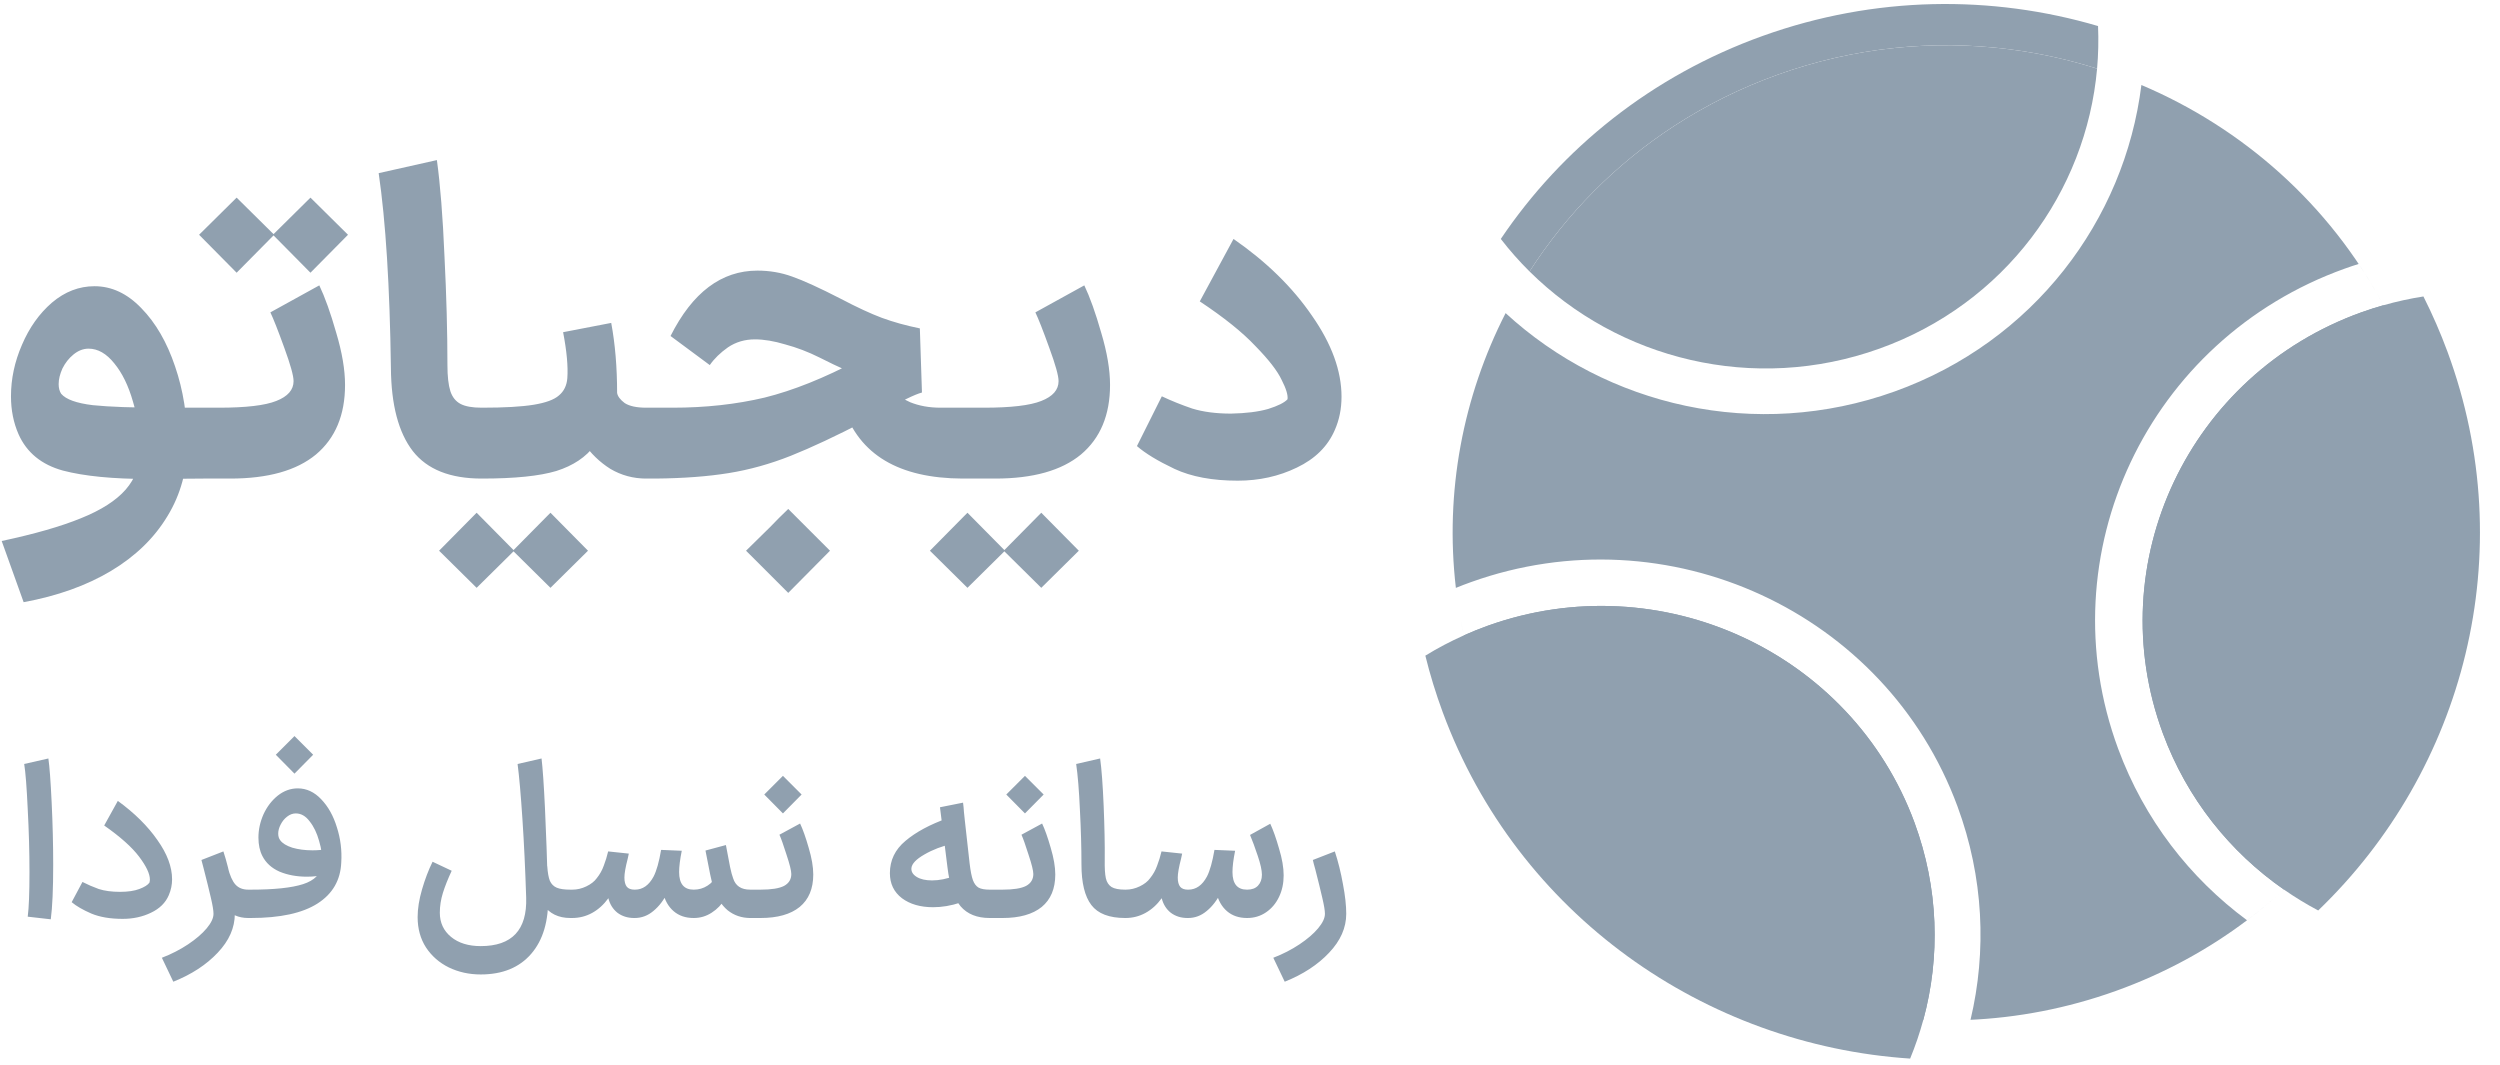
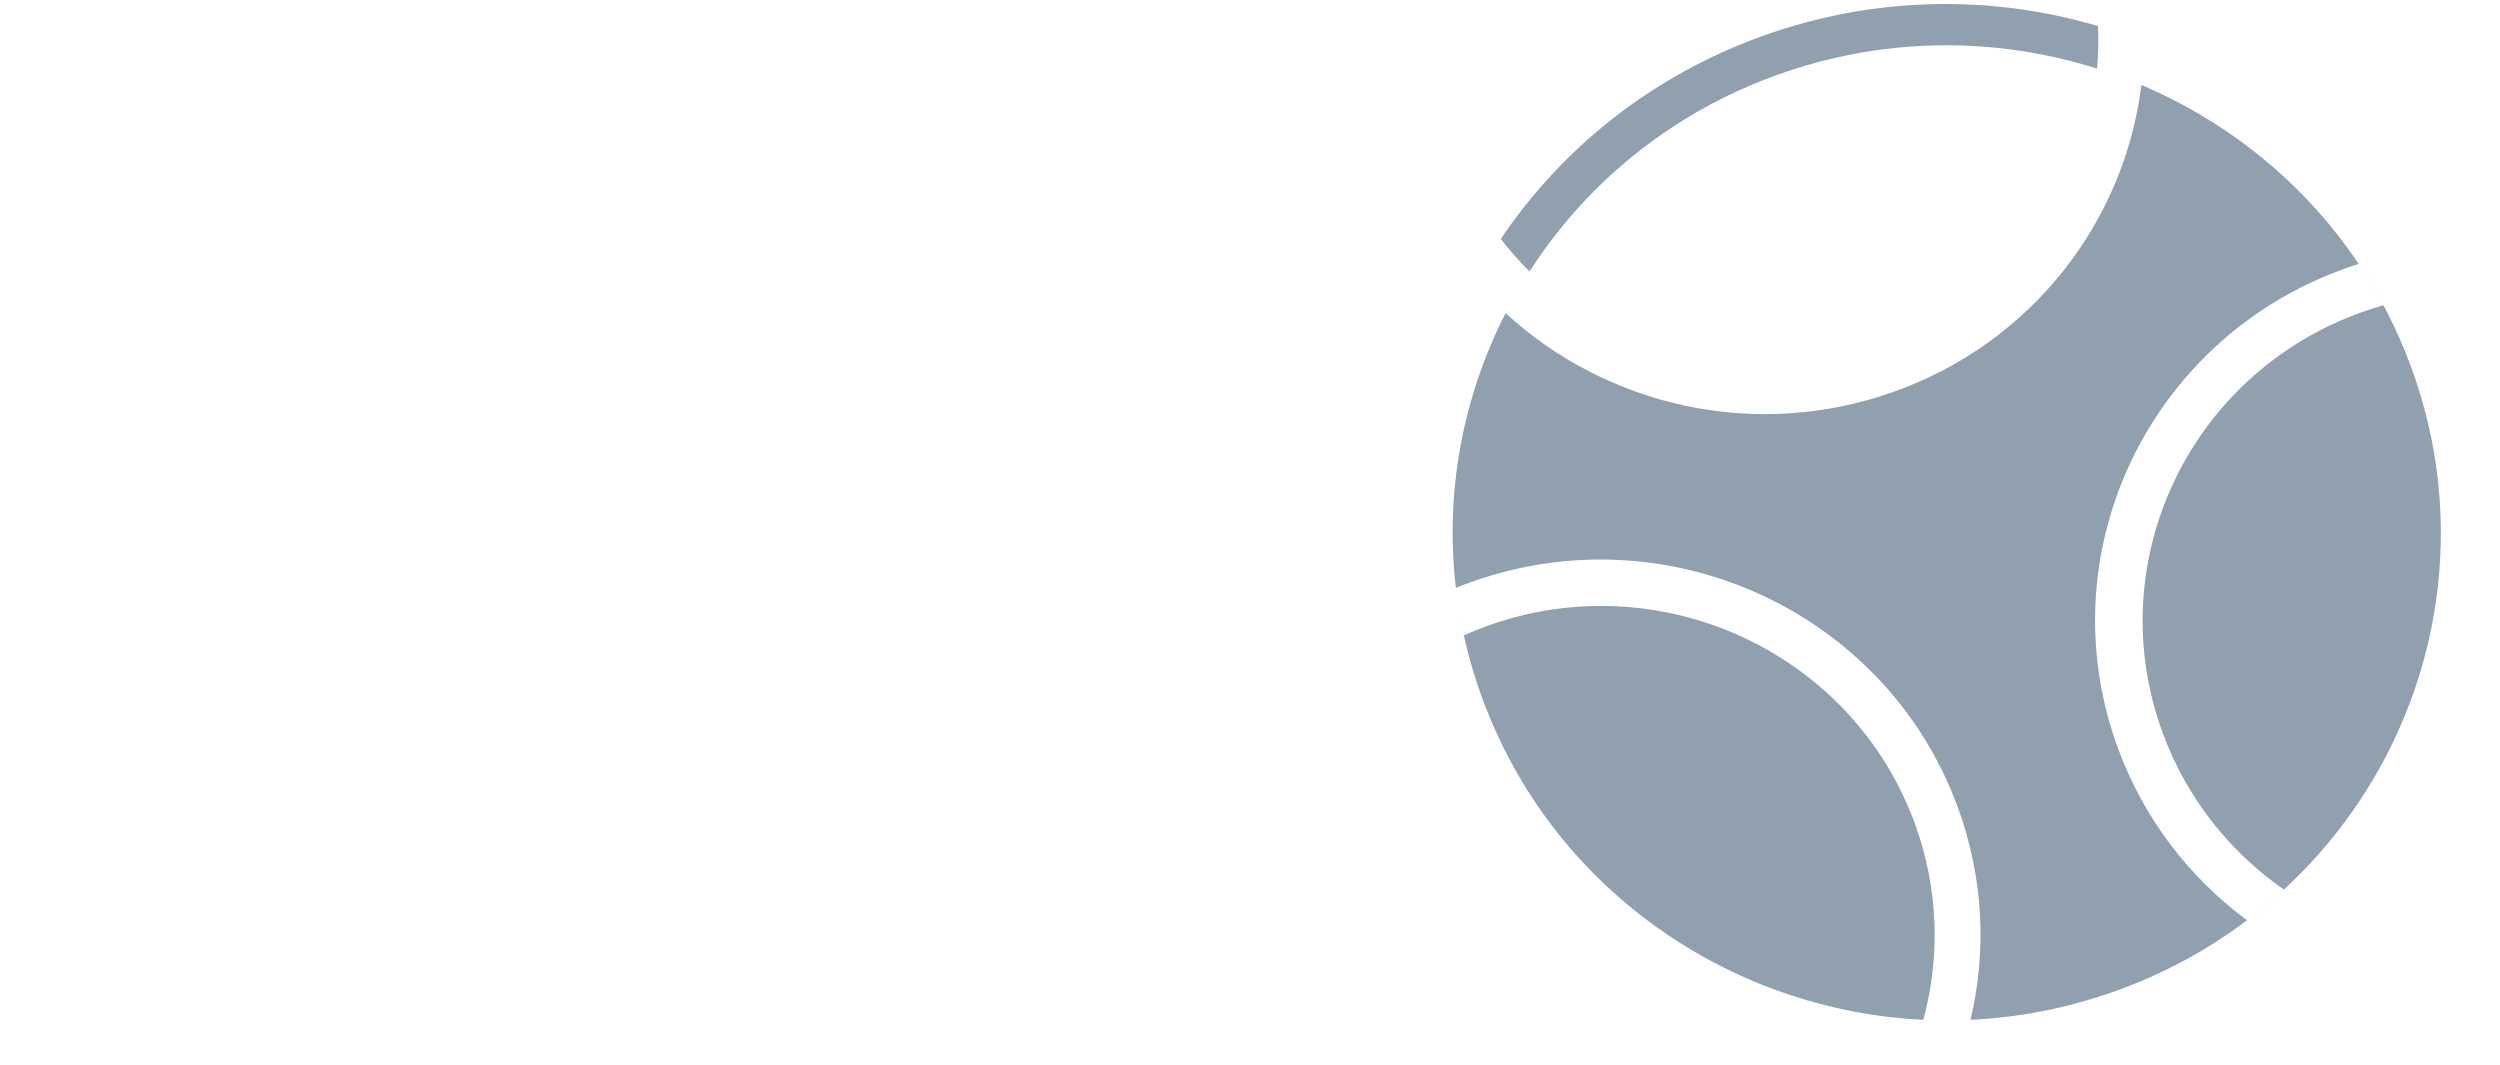
<svg xmlns="http://www.w3.org/2000/svg" width="115" height="49" viewBox="0 0 115 49" fill="none">
-   <path fill-rule="evenodd" clip-rule="evenodd" d="M108.63 14.364C108.965 14.244 109.301 14.136 109.638 14.041C110.249 13.867 110.863 13.733 111.477 13.637C111.89 14.455 112.261 15.304 112.585 16.182C116.005 25.446 113.354 35.426 106.637 41.882C106.092 41.593 105.565 41.271 105.058 40.919C102.587 39.201 100.604 36.747 99.491 33.732C96.594 25.886 100.686 17.215 108.63 14.364Z" fill="#90A0AF" />
-   <path fill-rule="evenodd" clip-rule="evenodd" d="M68.433 28.785C76.377 25.935 85.166 29.985 88.064 37.832C89.182 40.863 89.259 44.017 88.473 46.911C88.308 47.518 88.106 48.114 87.866 48.695C78.438 48.072 69.809 42.088 66.366 32.764C66.047 31.901 65.781 31.032 65.566 30.16C66.129 29.814 66.72 29.502 67.338 29.226C67.694 29.067 68.059 28.92 68.433 28.785Z" fill="#90A0AF" />
-   <path d="M0.078 24.886C1.592 24.563 2.808 24.214 3.726 23.838C4.658 23.463 5.343 23.023 5.783 22.519C6.223 22.014 6.443 21.413 6.443 20.714C6.443 19.938 6.333 19.188 6.113 18.463C5.906 17.739 5.621 17.157 5.259 16.717C4.897 16.264 4.502 16.038 4.075 16.038C3.83 16.038 3.597 16.128 3.377 16.309C3.17 16.478 3.002 16.691 2.872 16.95C2.756 17.209 2.698 17.448 2.698 17.668C2.698 17.849 2.737 17.998 2.814 18.114C3.034 18.373 3.519 18.547 4.27 18.638C5.033 18.716 6.1 18.754 7.471 18.754H9.354L9.528 20.384L9.354 22.014L6.85 22.034C5.195 22.034 3.875 21.904 2.892 21.646C1.909 21.374 1.229 20.818 0.854 19.977C0.621 19.447 0.505 18.864 0.505 18.23C0.505 17.428 0.673 16.639 1.01 15.863C1.346 15.074 1.805 14.427 2.387 13.923C2.982 13.418 3.636 13.166 4.347 13.166C5.136 13.166 5.854 13.502 6.501 14.175C7.161 14.848 7.678 15.74 8.053 16.853C8.429 17.952 8.616 19.13 8.616 20.384C8.616 21.626 8.312 22.745 7.704 23.741C7.096 24.75 6.229 25.591 5.104 26.264C3.978 26.937 2.64 27.415 1.087 27.7L0.078 24.886ZM9.099 18.754H10.07C11.312 18.754 12.191 18.651 12.709 18.444C13.239 18.237 13.504 17.933 13.504 17.532C13.504 17.286 13.362 16.775 13.078 15.999C12.793 15.21 12.579 14.666 12.437 14.369L14.688 13.127C14.947 13.67 15.206 14.395 15.464 15.3C15.736 16.206 15.872 17.008 15.872 17.707C15.872 19.091 15.425 20.158 14.533 20.908C13.64 21.646 12.327 22.014 10.594 22.014H9.099V18.754ZM10.885 9.091L12.612 10.799L10.885 12.545L9.158 10.799L10.885 9.091ZM14.281 9.091L16.008 10.799L14.281 12.545L12.554 10.799L14.281 9.091ZM22.154 22.014C20.705 22.014 19.651 21.594 18.991 20.753C18.331 19.899 17.995 18.625 17.982 16.93C17.93 13.166 17.743 10.178 17.419 7.965L20.097 7.364C20.252 8.489 20.369 9.964 20.446 11.788C20.537 13.599 20.582 15.268 20.582 16.794C20.582 17.312 20.627 17.713 20.718 17.998C20.808 18.269 20.964 18.463 21.184 18.58C21.404 18.696 21.727 18.754 22.154 18.754H22.232L22.406 20.384L22.232 22.014H22.154ZM22.081 18.754H22.178C23.2 18.754 23.989 18.709 24.545 18.619C25.101 18.528 25.489 18.386 25.709 18.192C25.942 17.998 26.072 17.732 26.097 17.396C26.136 16.866 26.072 16.161 25.903 15.281L28.116 14.854C28.297 15.824 28.387 16.898 28.387 18.075C28.413 18.23 28.529 18.386 28.736 18.541C28.956 18.683 29.286 18.754 29.726 18.754H29.823L29.998 20.384L29.823 22.014H29.726C29.131 22.014 28.581 21.866 28.077 21.568C27.585 21.258 27.171 20.857 26.835 20.365L27.359 20.481C26.958 21.025 26.369 21.419 25.593 21.665C24.817 21.898 23.678 22.014 22.178 22.014H22.081V18.754ZM25.321 27.04L23.594 25.333L25.321 23.586L27.048 25.333L25.321 27.04ZM21.925 27.04L20.198 25.333L21.925 23.586L23.652 25.333L21.925 27.04ZM44.273 22.014C41.349 22.002 39.525 20.915 38.801 18.754L40.431 17.221C40.495 17.428 40.651 17.648 40.897 17.881C41.142 18.114 41.466 18.321 41.867 18.502C42.281 18.67 42.746 18.754 43.264 18.754H44.486L44.661 20.384L44.486 22.014H44.273ZM29.603 18.754H30.942C32.455 18.754 33.865 18.599 35.172 18.289C36.479 17.965 37.915 17.39 39.48 16.562C40.618 15.954 41.395 15.591 41.809 15.475L41.906 17.939C41.233 17.823 40.586 17.661 39.965 17.454C39.344 17.234 38.587 16.898 37.695 16.445C37.177 16.186 36.653 15.986 36.123 15.844C35.605 15.688 35.14 15.611 34.726 15.611C34.26 15.611 33.846 15.734 33.484 15.979C33.135 16.225 32.856 16.497 32.65 16.794L30.845 15.456C31.854 13.45 33.186 12.448 34.842 12.448C35.398 12.448 35.929 12.538 36.433 12.72C36.951 12.901 37.701 13.243 38.684 13.748C39.422 14.136 40.049 14.427 40.567 14.621C41.097 14.815 41.679 14.977 42.313 15.106L42.41 18.056C42.074 18.146 41.453 18.45 40.547 18.968L39.81 19.356C38.464 20.055 37.319 20.591 36.375 20.967C35.431 21.342 34.48 21.607 33.523 21.762C32.565 21.917 31.446 22.002 30.166 22.014H29.603V18.754ZM35.424 24.246C35.696 23.961 35.974 23.683 36.259 23.412L36.899 24.052C37.753 24.906 38.18 25.333 38.18 25.333L36.259 27.273C36.259 27.273 35.832 26.846 34.978 25.992L34.318 25.333L35.424 24.246ZM44.289 18.754H45.26C46.502 18.754 47.381 18.651 47.899 18.444C48.429 18.237 48.694 17.933 48.694 17.532C48.694 17.286 48.552 16.775 48.267 15.999C47.983 15.21 47.77 14.666 47.627 14.369L49.878 13.127C50.137 13.67 50.396 14.395 50.654 15.3C50.926 16.206 51.062 17.008 51.062 17.707C51.062 19.091 50.615 20.158 49.723 20.908C48.83 21.646 47.517 22.014 45.784 22.014H44.289V18.754ZM47.899 27.04L46.172 25.333L47.899 23.586L49.626 25.333L47.899 27.04ZM44.503 27.04L42.776 25.333L44.503 23.586L46.23 25.333L44.503 27.04ZM56.936 22.111C55.772 22.111 54.802 21.93 54.026 21.568C53.262 21.206 52.687 20.857 52.299 20.52L53.444 18.23C53.883 18.438 54.349 18.625 54.841 18.793C55.345 18.948 55.94 19.026 56.626 19.026C57.312 19.013 57.881 18.942 58.334 18.813C58.786 18.67 59.084 18.522 59.226 18.366C59.252 18.172 59.161 17.875 58.955 17.474C58.761 17.06 58.359 16.542 57.751 15.921C57.156 15.287 56.303 14.602 55.19 13.864L56.742 10.992C58.256 12.04 59.459 13.218 60.352 14.524C61.257 15.818 61.71 17.06 61.71 18.25C61.71 18.806 61.606 19.317 61.4 19.783C61.076 20.533 60.494 21.109 59.653 21.51C58.825 21.911 57.92 22.111 56.936 22.111Z" fill="#90A0AF" />
-   <path d="M1.275 42.167C1.329 41.763 1.356 41.079 1.356 40.115C1.356 39.192 1.329 38.225 1.275 37.215C1.228 36.204 1.174 35.514 1.113 35.143L2.225 34.89C2.279 35.254 2.329 35.928 2.376 36.912C2.423 37.889 2.447 38.845 2.447 39.782C2.447 40.894 2.41 41.729 2.336 42.288L1.275 42.167ZM5.642 42.268C5.076 42.268 4.598 42.187 4.207 42.026C3.816 41.857 3.513 41.682 3.297 41.5L3.793 40.57C4.028 40.691 4.278 40.799 4.541 40.894C4.81 40.981 5.137 41.025 5.521 41.025C5.885 41.025 6.181 40.981 6.41 40.894C6.646 40.806 6.801 40.708 6.875 40.6C6.889 40.547 6.895 40.499 6.895 40.459C6.895 40.196 6.73 39.846 6.4 39.408C6.07 38.97 5.534 38.492 4.793 37.973L5.42 36.841C6.188 37.4 6.794 38 7.239 38.64C7.69 39.273 7.916 39.876 7.916 40.449C7.916 40.698 7.866 40.941 7.765 41.177C7.616 41.527 7.343 41.797 6.946 41.985C6.555 42.174 6.121 42.268 5.642 42.268ZM11.418 42.228C10.974 42.228 10.617 42.069 10.347 41.753C10.084 41.429 9.862 40.971 9.68 40.378L10.478 39.893C10.573 40.27 10.691 40.536 10.832 40.691C10.974 40.846 11.169 40.924 11.418 40.924H11.499L11.57 41.571L11.499 42.228H11.418ZM7.446 44.057C7.884 43.889 8.285 43.683 8.649 43.441C9.013 43.198 9.299 42.952 9.508 42.703C9.717 42.453 9.821 42.231 9.821 42.036C9.821 41.887 9.781 41.642 9.7 41.298C9.619 40.947 9.512 40.51 9.377 39.984C9.323 39.795 9.286 39.654 9.266 39.559L10.276 39.165C10.431 39.637 10.556 40.139 10.65 40.671C10.751 41.197 10.802 41.652 10.802 42.036C10.802 42.676 10.539 43.272 10.014 43.825C9.495 44.377 8.814 44.822 7.972 45.159L7.446 44.057ZM11.393 40.924H11.534C12.612 40.924 13.414 40.84 13.94 40.671C14.465 40.503 14.765 40.2 14.839 39.762C14.839 39.404 14.785 39.044 14.678 38.68C14.576 38.316 14.432 38.017 14.243 37.781C14.061 37.538 13.849 37.417 13.606 37.417C13.465 37.417 13.33 37.467 13.202 37.569C13.081 37.663 12.983 37.784 12.909 37.932C12.835 38.074 12.798 38.212 12.798 38.347C12.798 38.468 12.828 38.569 12.889 38.65C12.99 38.791 13.175 38.906 13.445 38.993C13.721 39.074 14.031 39.115 14.374 39.115C14.61 39.115 14.843 39.095 15.072 39.054V40.227C14.721 40.294 14.405 40.328 14.122 40.328C13.65 40.328 13.229 40.25 12.858 40.095C12.495 39.934 12.232 39.694 12.07 39.378C11.949 39.142 11.888 38.859 11.888 38.529C11.888 38.165 11.966 37.808 12.121 37.457C12.282 37.107 12.501 36.821 12.778 36.598C13.06 36.376 13.367 36.265 13.697 36.265C14.101 36.265 14.462 36.433 14.779 36.77C15.095 37.1 15.335 37.528 15.496 38.054C15.665 38.579 15.732 39.118 15.698 39.671C15.665 40.486 15.301 41.116 14.607 41.561C13.913 42.005 12.889 42.228 11.534 42.228H11.393V40.924ZM13.546 33.859L14.405 34.718L13.546 35.588L12.687 34.718L13.546 33.859ZM26.235 42.228C25.689 42.228 25.275 42.026 24.992 41.621C24.709 41.217 24.557 40.664 24.537 39.964L25.174 39.843C25.194 40.146 25.235 40.371 25.295 40.52C25.363 40.668 25.467 40.772 25.608 40.833C25.75 40.894 25.959 40.924 26.235 40.924H26.356L26.427 41.571L26.356 42.228H26.235ZM22.112 44.825C21.579 44.825 21.091 44.717 20.646 44.502C20.208 44.286 19.858 43.98 19.595 43.582C19.339 43.184 19.211 42.719 19.211 42.187C19.211 41.803 19.278 41.379 19.413 40.914C19.548 40.449 19.71 40.024 19.898 39.64L20.778 40.055C20.602 40.432 20.468 40.772 20.373 41.075C20.279 41.379 20.232 41.682 20.232 41.985C20.232 42.443 20.404 42.814 20.747 43.097C21.091 43.38 21.546 43.521 22.112 43.521C23.553 43.521 24.251 42.777 24.204 41.288C24.163 40.001 24.106 38.798 24.032 37.68C23.958 36.561 23.884 35.716 23.809 35.143L24.911 34.89C25.019 35.793 25.12 37.909 25.214 41.237C25.241 42.362 24.982 43.242 24.436 43.875C23.89 44.508 23.116 44.825 22.112 44.825ZM34.514 42.228C34.117 42.228 33.77 42.11 33.473 41.874C33.183 41.631 32.965 41.284 32.816 40.833C32.742 40.597 32.621 40.028 32.452 39.125L33.392 38.872C33.473 39.31 33.537 39.647 33.584 39.883C33.632 40.112 33.679 40.287 33.726 40.408C33.78 40.577 33.871 40.705 33.999 40.792C34.127 40.88 34.298 40.924 34.514 40.924H34.575L34.635 41.571L34.565 42.228H34.514ZM31.886 40.924H31.917C32.146 40.924 32.355 40.863 32.543 40.742C32.739 40.621 32.843 40.479 32.857 40.318L33.655 40.419C33.628 40.749 33.53 41.052 33.362 41.328C33.2 41.605 32.991 41.823 32.735 41.985C32.486 42.147 32.213 42.228 31.917 42.228H31.886V40.924ZM29.168 40.924H29.208C29.565 40.924 29.852 40.722 30.067 40.318C30.202 40.055 30.317 39.647 30.411 39.095L31.361 39.135C31.28 39.539 31.239 39.866 31.239 40.115C31.239 40.654 31.462 40.924 31.907 40.924H31.937L31.997 41.571L31.937 42.228H31.907C31.536 42.228 31.229 42.123 30.987 41.914C30.744 41.706 30.579 41.412 30.492 41.035L30.724 41.025C30.542 41.395 30.32 41.689 30.057 41.904C29.801 42.12 29.515 42.228 29.198 42.228H29.168V40.924ZM26.287 42.228L26.216 41.571L26.287 40.924H26.328C26.55 40.924 26.766 40.873 26.974 40.772C27.183 40.671 27.342 40.547 27.45 40.398C27.591 40.223 27.699 40.031 27.773 39.822C27.854 39.614 27.921 39.394 27.975 39.165L28.925 39.266C28.925 39.273 28.908 39.351 28.875 39.499C28.773 39.89 28.723 40.179 28.723 40.368C28.723 40.557 28.76 40.698 28.834 40.792C28.908 40.88 29.026 40.924 29.188 40.924H29.208L29.279 41.571L29.208 42.228H29.168C28.871 42.228 28.615 42.147 28.4 41.985C28.191 41.817 28.053 41.594 27.985 41.318C27.77 41.615 27.52 41.84 27.237 41.995C26.954 42.15 26.648 42.228 26.318 42.228H26.287ZM34.449 40.924H34.985C35.483 40.924 35.844 40.867 36.066 40.752C36.288 40.631 36.4 40.449 36.4 40.206C36.4 40.051 36.325 39.752 36.177 39.307C36.036 38.862 35.928 38.559 35.854 38.397L36.804 37.882C36.932 38.151 37.063 38.522 37.198 38.993C37.339 39.465 37.41 39.876 37.41 40.227C37.41 40.88 37.201 41.379 36.783 41.722C36.366 42.059 35.766 42.228 34.985 42.228H34.449V40.924ZM36.015 35.689L36.874 36.548L36.015 37.417L35.156 36.548L36.015 35.689ZM44.179 41.52C43.748 41.662 43.33 41.732 42.926 41.732C42.339 41.732 41.861 41.594 41.49 41.318C41.12 41.035 40.935 40.651 40.935 40.166C40.935 39.573 41.174 39.078 41.652 38.68C42.13 38.276 42.774 37.929 43.583 37.639L43.815 38.812C43.337 38.919 42.905 39.084 42.521 39.307C42.144 39.523 41.945 39.731 41.925 39.934C41.912 40.095 41.992 40.23 42.168 40.338C42.343 40.446 42.579 40.499 42.875 40.499C43.205 40.499 43.556 40.429 43.926 40.287L44.179 41.52ZM45.523 42.228C44.944 42.228 44.499 42.049 44.189 41.692C43.886 41.328 43.684 40.728 43.583 39.893L43.239 37.134L44.3 36.922C44.32 37.07 44.334 37.211 44.341 37.346C44.354 37.481 44.367 37.609 44.381 37.73L44.603 39.721C44.644 40.065 44.694 40.321 44.755 40.489C44.816 40.651 44.903 40.766 45.018 40.833C45.132 40.894 45.301 40.924 45.523 40.924H45.695L45.766 41.571L45.695 42.228H45.523ZM45.582 40.924H46.118C46.616 40.924 46.977 40.867 47.199 40.752C47.421 40.631 47.533 40.449 47.533 40.206C47.533 40.051 47.458 39.752 47.31 39.307C47.169 38.862 47.061 38.559 46.987 38.397L47.937 37.882C48.065 38.151 48.196 38.522 48.331 38.993C48.472 39.465 48.543 39.876 48.543 40.227C48.543 40.88 48.334 41.379 47.917 41.722C47.499 42.059 46.899 42.228 46.118 42.228H45.582V40.924ZM47.148 35.689L48.008 36.548L47.148 37.417L46.289 36.548L47.148 35.689ZM51.758 42.228C51.024 42.228 50.505 42.029 50.202 41.631C49.899 41.234 49.747 40.611 49.747 39.762C49.747 38.987 49.723 38.151 49.676 37.255C49.636 36.352 49.578 35.648 49.504 35.143L50.606 34.89C50.673 35.369 50.727 36.093 50.768 37.063C50.808 38.027 50.825 38.859 50.818 39.559C50.812 39.93 50.828 40.21 50.869 40.398C50.909 40.58 50.997 40.715 51.132 40.803C51.266 40.883 51.475 40.924 51.758 40.924H51.809L51.869 41.571L51.809 42.228H51.758ZM57.351 40.924H57.371C57.586 40.924 57.752 40.863 57.866 40.742C57.987 40.614 58.048 40.446 58.048 40.237C58.048 40.035 57.984 39.745 57.856 39.367C57.728 38.983 57.61 38.663 57.502 38.407L58.432 37.892C58.567 38.182 58.702 38.562 58.836 39.034C58.978 39.499 59.048 39.91 59.048 40.267C59.048 40.631 58.978 40.961 58.836 41.257C58.695 41.554 58.496 41.79 58.24 41.965C57.984 42.14 57.694 42.228 57.371 42.228H57.351V40.924ZM54.622 40.924H54.662C55.019 40.924 55.306 40.722 55.521 40.318C55.656 40.055 55.771 39.647 55.865 39.095L56.815 39.135C56.734 39.539 56.694 39.866 56.694 40.115C56.694 40.654 56.916 40.924 57.361 40.924H57.391L57.452 41.571L57.391 42.228H57.361C56.99 42.228 56.684 42.123 56.441 41.914C56.199 41.706 56.033 41.412 55.946 41.035L56.178 41.025C55.996 41.395 55.774 41.689 55.511 41.904C55.255 42.12 54.969 42.228 54.652 42.228H54.622V40.924ZM51.741 42.228L51.671 41.571L51.741 40.924H51.782C52.004 40.924 52.22 40.873 52.429 40.772C52.638 40.671 52.796 40.547 52.904 40.398C53.045 40.223 53.153 40.031 53.227 39.822C53.308 39.614 53.375 39.394 53.429 39.165L54.379 39.266C54.379 39.273 54.362 39.351 54.329 39.499C54.228 39.89 54.177 40.179 54.177 40.368C54.177 40.557 54.214 40.698 54.288 40.792C54.362 40.88 54.48 40.924 54.642 40.924H54.662L54.733 41.571L54.662 42.228H54.622C54.325 42.228 54.069 42.147 53.854 41.985C53.645 41.817 53.507 41.594 53.439 41.318C53.224 41.615 52.974 41.84 52.691 41.995C52.408 42.15 52.102 42.228 51.772 42.228H51.741ZM58.572 44.057C59.01 43.889 59.411 43.683 59.774 43.441C60.138 43.198 60.425 42.952 60.633 42.703C60.842 42.453 60.947 42.231 60.947 42.036C60.947 41.887 60.906 41.642 60.825 41.298C60.745 40.947 60.637 40.51 60.502 39.984C60.448 39.795 60.411 39.654 60.391 39.559L61.402 39.165C61.557 39.637 61.681 40.139 61.776 40.671C61.877 41.197 61.927 41.652 61.927 42.036C61.927 42.676 61.664 43.272 61.139 43.825C60.62 44.377 59.94 44.822 59.097 45.159L58.572 44.057Z" fill="#90A0AF" />
  <path fill-rule="evenodd" clip-rule="evenodd" d="M96.51 1.198C91.624 -0.241 86.246 -0.199 81.088 1.651C75.966 3.489 71.84 6.832 69.037 10.991C69.446 11.521 69.888 12.021 70.359 12.487C72.049 9.854 74.302 7.555 77.024 5.786C78.477 4.842 80.064 4.049 81.77 3.437C85.306 2.168 88.955 1.82 92.447 2.269C93.816 2.445 95.161 2.743 96.466 3.157C96.523 2.509 96.538 1.855 96.51 1.198ZM68.202 32.169C67.992 31.602 67.807 31.031 67.646 30.459C67.459 29.793 67.305 29.125 67.182 28.456C67.229 28.712 67.281 28.969 67.338 29.226C67.694 29.067 68.059 28.92 68.433 28.785C76.377 25.935 85.166 29.985 88.064 37.832C89.182 40.863 89.259 44.017 88.473 46.911C79.605 46.484 71.432 40.918 68.202 32.169ZM67.66 26.779C67.427 26.862 67.197 26.95 66.97 27.043C66.454 22.627 67.298 18.241 69.258 14.403C73.91 18.684 80.769 20.298 87.15 18.009C93.532 15.719 97.733 10.137 98.504 3.91C103.166 5.887 107.154 9.391 109.638 14.041C109.287 13.384 108.906 12.751 108.498 12.142C108.283 12.209 108.07 12.281 107.856 12.358C98.798 15.608 94.132 25.494 97.434 34.44C98.64 37.705 100.74 40.393 103.363 42.332C101.577 43.679 99.556 44.784 97.332 45.582C95.086 46.388 92.794 46.822 90.526 46.917L90.644 46.912C91.393 43.759 91.251 40.362 90.043 37.09C86.74 28.145 76.719 23.529 67.66 26.779ZM103.363 42.332L103.364 42.333C108.123 38.745 111.216 33.445 112.051 27.686C112.564 24.151 112.226 20.442 110.9 16.85C110.598 16.033 110.253 15.243 109.868 14.483C109.793 14.335 109.716 14.187 109.638 14.041C109.301 14.136 108.965 14.244 108.63 14.364C100.686 17.215 96.594 25.886 99.491 33.732C100.604 36.747 102.587 39.201 105.058 40.919C104.52 41.415 103.954 41.887 103.363 42.332Z" fill="#90A0AF" />
-   <path d="M92.447 2.269C88.955 1.82 85.306 2.168 81.77 3.437C80.064 4.049 78.477 4.842 77.024 5.786C74.302 7.555 72.049 9.854 70.359 12.487C74.439 16.53 80.67 18.113 86.455 16.037C92.226 13.967 95.963 8.824 96.466 3.157C95.161 2.743 93.816 2.445 92.447 2.269Z" fill="#90A0AF" />
</svg>